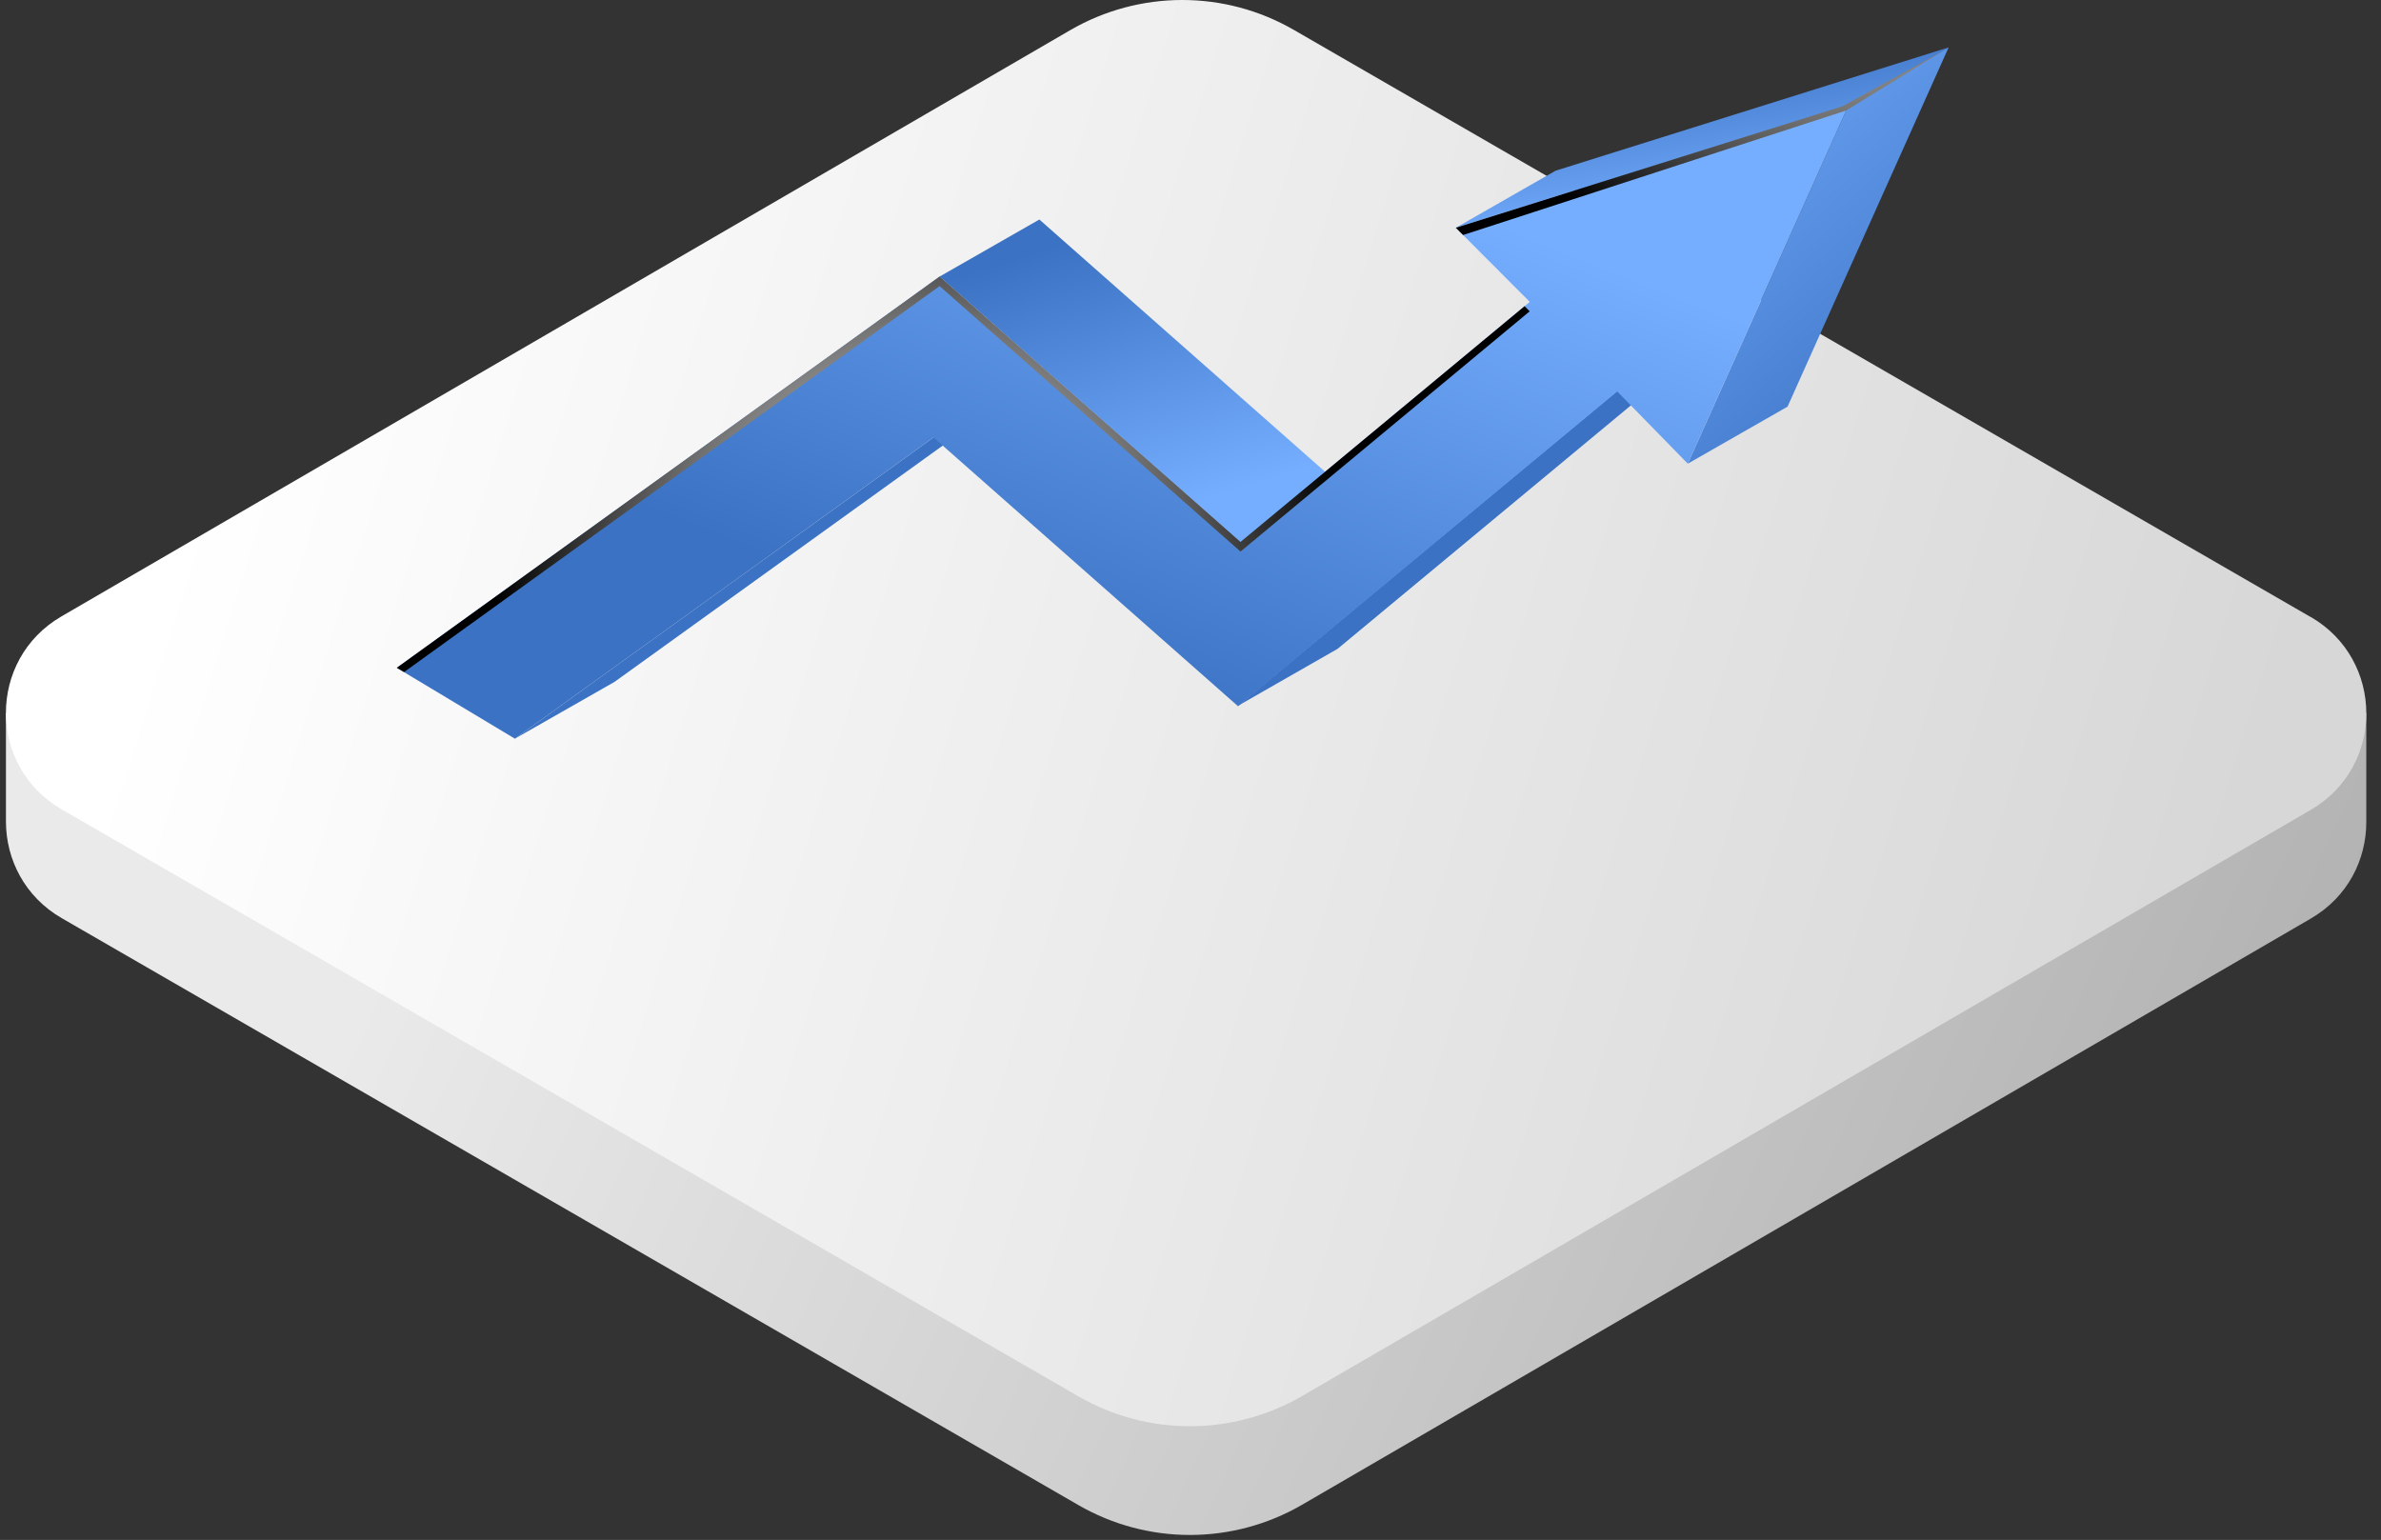
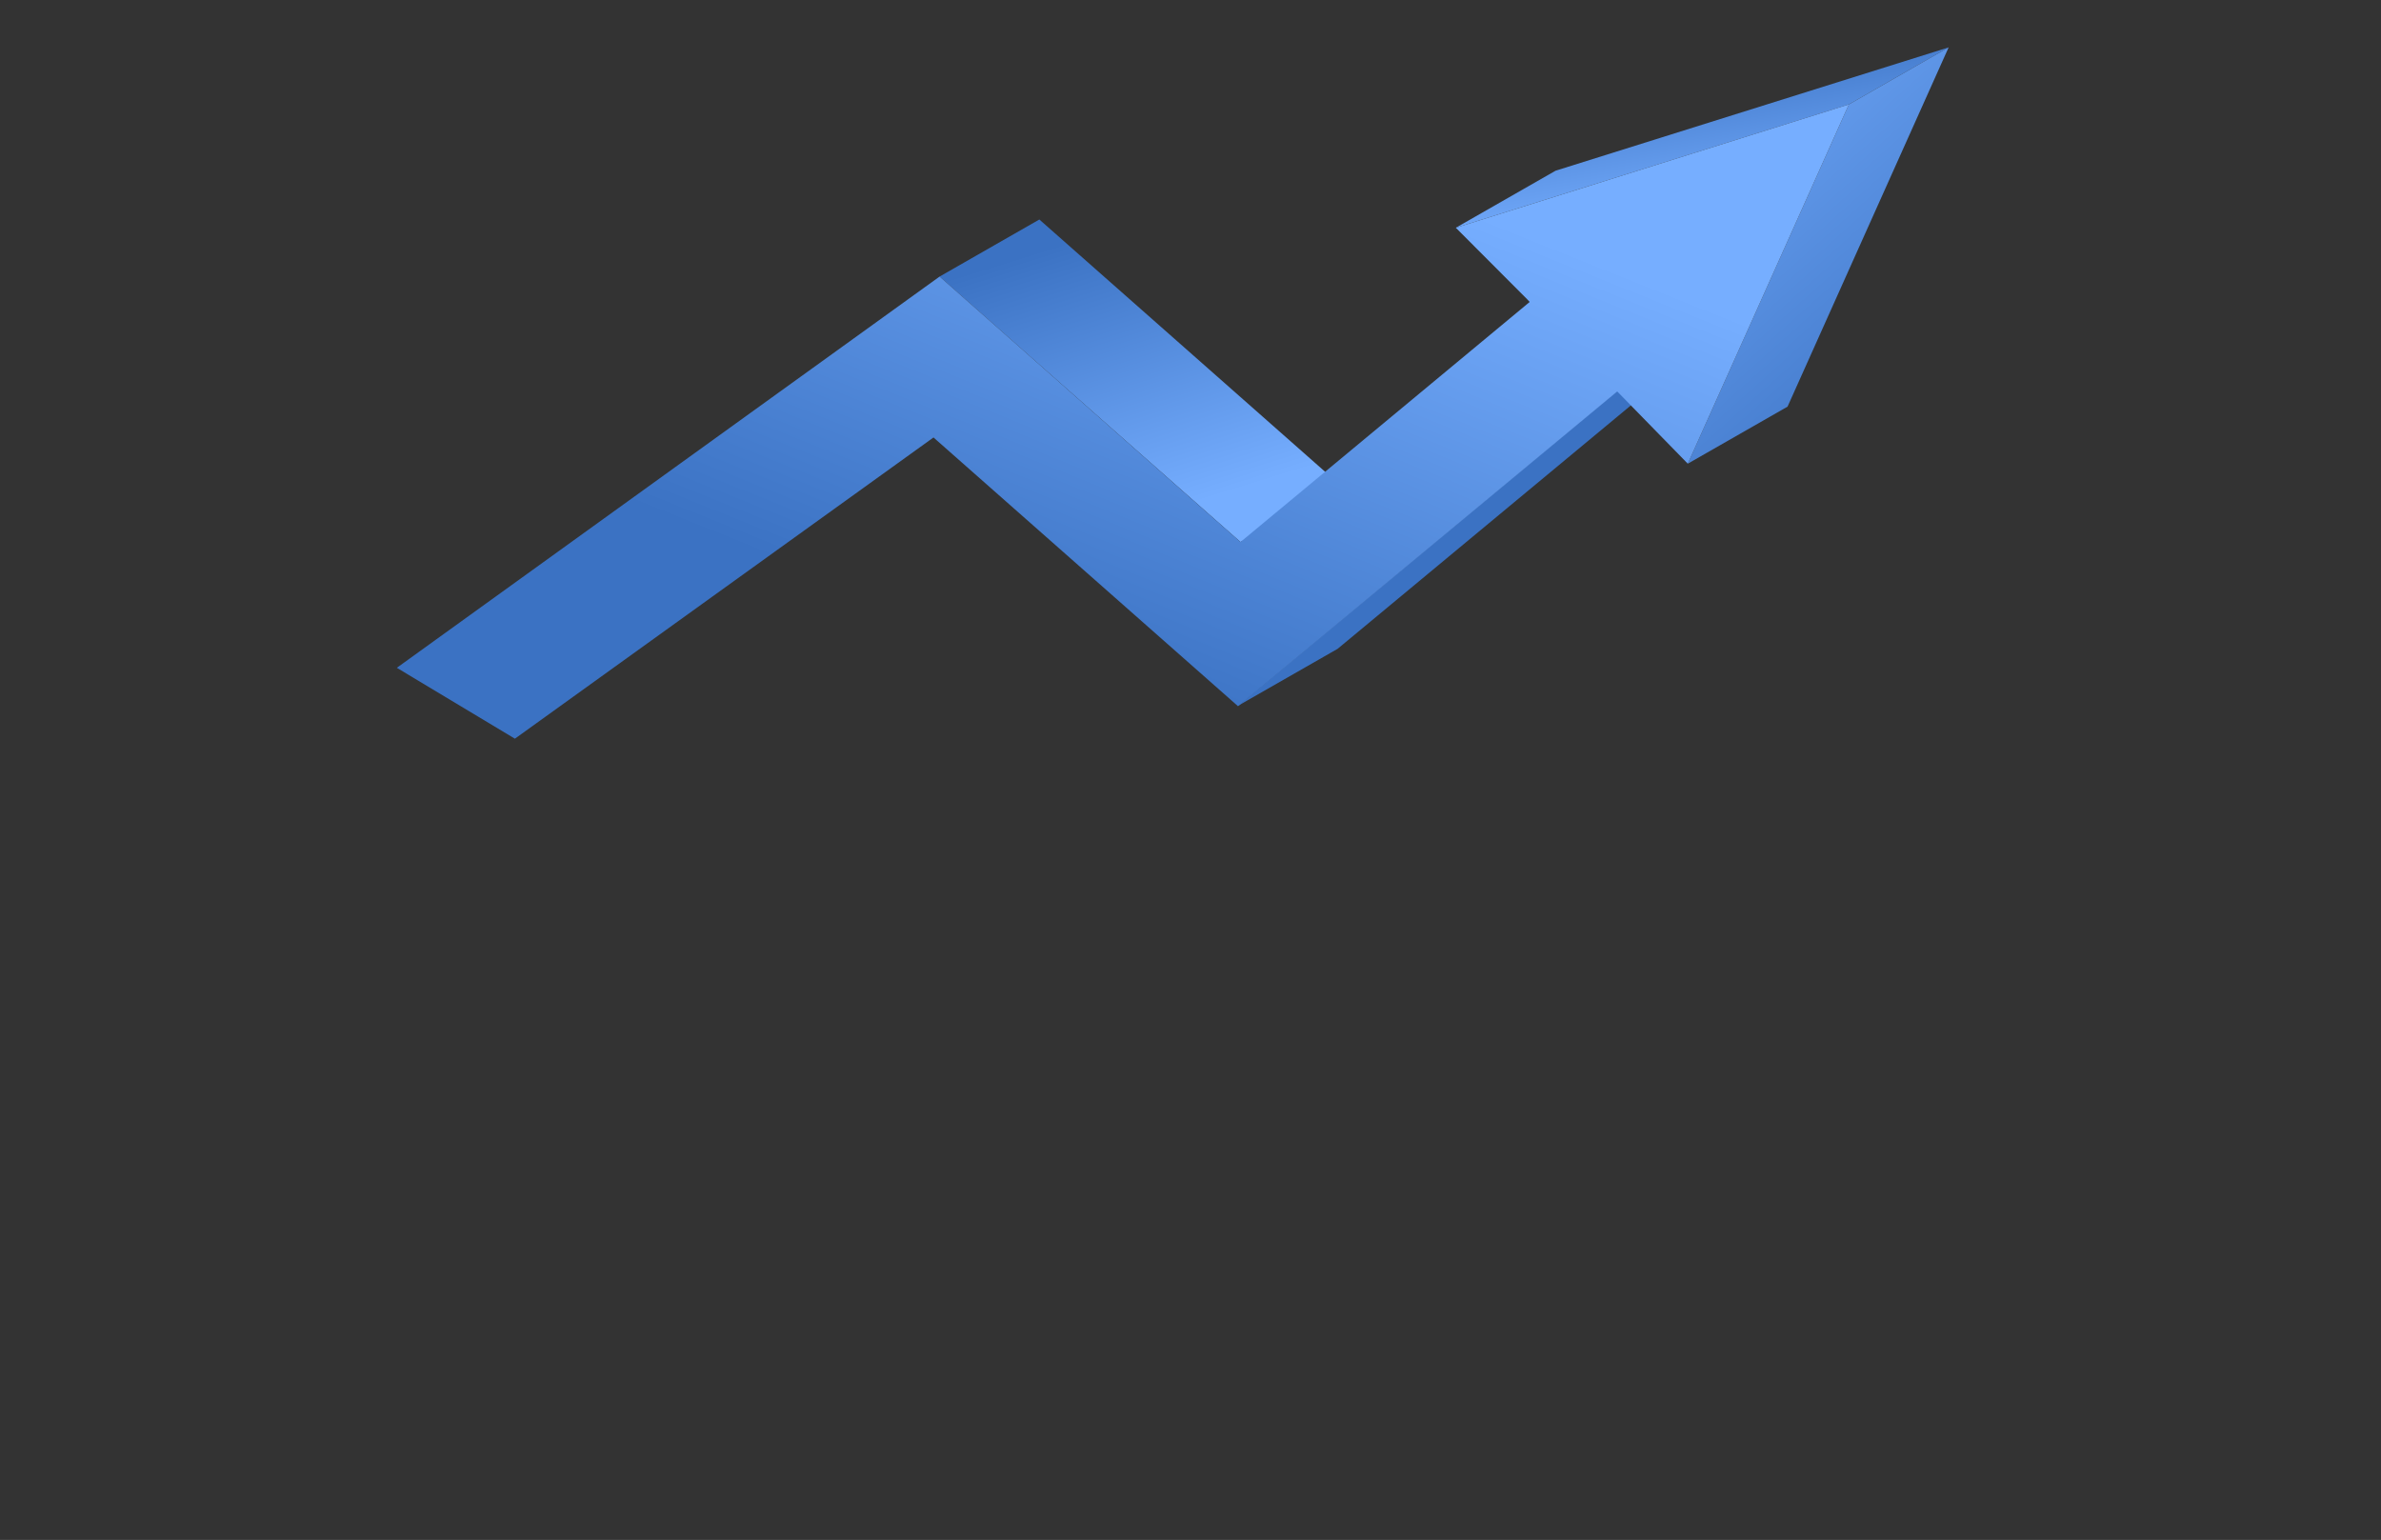
<svg xmlns="http://www.w3.org/2000/svg" width="201" height="130" viewBox="0 0 201 130" fill="none">
  <rect x="0" y="0" width="201" height="130" fill="#333333" stroke="none" />
  <g clip-path="url(#clip0_2383_8855)">
-     <path d="M199.758 60.21H193.234L109.232 11.711C103.387 8.333 96.185 8.351 90.349 11.737L6.931 60.21H0.502V69.372V69.38C0.511 72.543 2.084 75.706 5.212 77.511L91.037 127.058C96.881 130.436 104.083 130.419 109.919 127.032L195.074 77.545C198.211 75.723 199.766 72.552 199.758 69.38V60.201V60.21Z" fill="url(#paint0_linear_2383_8855)" />
-     <path d="M195.048 52.08L109.223 2.524C103.379 -0.854 96.177 -0.837 90.341 2.549L5.186 52.037C-1.071 55.672 -1.062 64.714 5.212 68.332L91.037 117.879C96.881 121.257 104.083 121.24 109.919 117.854L195.074 68.366C201.331 64.731 201.322 55.689 195.048 52.071V52.08Z" fill="url(#paint1_linear_2383_8855)" />
    <path d="M104.498 59.589L112.918 54.774L144.945 28.189L136.51 33.005L104.498 59.589Z" fill="#3B72C3" />
-     <path d="M43.466 62.36L51.886 57.558L87.225 32.115L78.804 36.931L43.466 62.36Z" fill="#3B72C3" />
    <path d="M79.319 23.347L87.74 18.531L113.141 40.954L104.72 45.756L79.319 23.347Z" fill="url(#paint2_linear_2383_8855)" />
    <path d="M122.898 19.227L131.318 14.411L164.5 4L156.079 8.816L122.898 19.227Z" fill="url(#paint3_linear_2383_8855)" />
    <path d="M142.481 39.144L150.902 34.328L164.5 4L156.079 8.816L142.481 39.144Z" fill="url(#paint4_linear_2383_8855)" />
    <path d="M122.898 19.227L128.925 25.268L129.133 25.491L104.72 45.756L79.319 23.347L33.5 56.376L43.466 62.361L78.804 36.931L104.512 59.618L136.524 33.048L136.649 33.174L142.481 39.145L156.079 8.816L122.898 19.227Z" fill="url(#paint5_linear_2383_8855)" />
-     <path style="mix-blend-mode:color-dodge" d="M155.843 9.331L164.013 4.307L155.523 8.983L122.898 19.227L123.51 19.84L155.843 9.331Z" fill="url(#paint6_radial_2383_8855)" />
-     <path style="mix-blend-mode:color-dodge" d="M79.319 24.153L104.72 46.562L129.133 26.282L128.925 26.074L128.702 25.851L104.72 45.754L79.319 23.346L33.5 56.374L34.112 56.736L79.319 24.153Z" fill="url(#paint7_radial_2383_8855)" />
  </g>
  <defs>
    <linearGradient id="paint0_linear_2383_8855" x1="60.5" y1="18.706" x2="204" y2="84.206" gradientUnits="userSpaceOnUse">
      <stop stop-color="#EAEAEA" />
      <stop offset="1" stop-color="#B0B0B0" />
    </linearGradient>
    <linearGradient id="paint1_linear_2383_8855" x1="23.278" y1="17.959" x2="189.152" y2="69.956" gradientUnits="userSpaceOnUse">
      <stop stop-color="white" />
      <stop offset="1" stop-color="#D7D7D7" />
    </linearGradient>
    <linearGradient id="paint2_linear_2383_8855" x1="96.23" y1="18.531" x2="103.413" y2="41.697" gradientUnits="userSpaceOnUse">
      <stop stop-color="#3B72C3" />
      <stop offset="1" stop-color="#76AEFF" />
    </linearGradient>
    <linearGradient id="paint3_linear_2383_8855" x1="143.699" y1="4" x2="145.662" y2="17.925" gradientUnits="userSpaceOnUse">
      <stop stop-color="#3B72C3" />
      <stop offset="1" stop-color="#76AEFF" />
    </linearGradient>
    <linearGradient id="paint4_linear_2383_8855" x1="170.491" y1="30.647" x2="143.057" y2="-0.119" gradientUnits="userSpaceOnUse">
      <stop stop-color="#3B72C3" />
      <stop offset="1" stop-color="#76AEFF" />
    </linearGradient>
    <linearGradient id="paint5_linear_2383_8855" x1="145.412" y1="79.434" x2="163.763" y2="33.717" gradientUnits="userSpaceOnUse">
      <stop stop-color="#3B72C3" />
      <stop offset="1" stop-color="#76AEFF" />
    </linearGradient>
    <radialGradient id="paint6_radial_2383_8855" cx="0" cy="0" r="1" gradientUnits="userSpaceOnUse" gradientTransform="translate(154.159 -8.582) scale(33.265)">
      <stop stop-color="white" />
      <stop offset="1" />
    </radialGradient>
    <radialGradient id="paint7_radial_2383_8855" cx="0" cy="0" r="1" gradientUnits="userSpaceOnUse" gradientTransform="translate(77.454 46.812) scale(35.728 35.728)">
      <stop stop-color="white" />
      <stop offset="1" />
    </radialGradient>
    <clipPath id="clip0_2383_8855">
      <rect width="200" height="130" fill="white" transform="translate(0.5)" />
    </clipPath>
  </defs>
</svg>